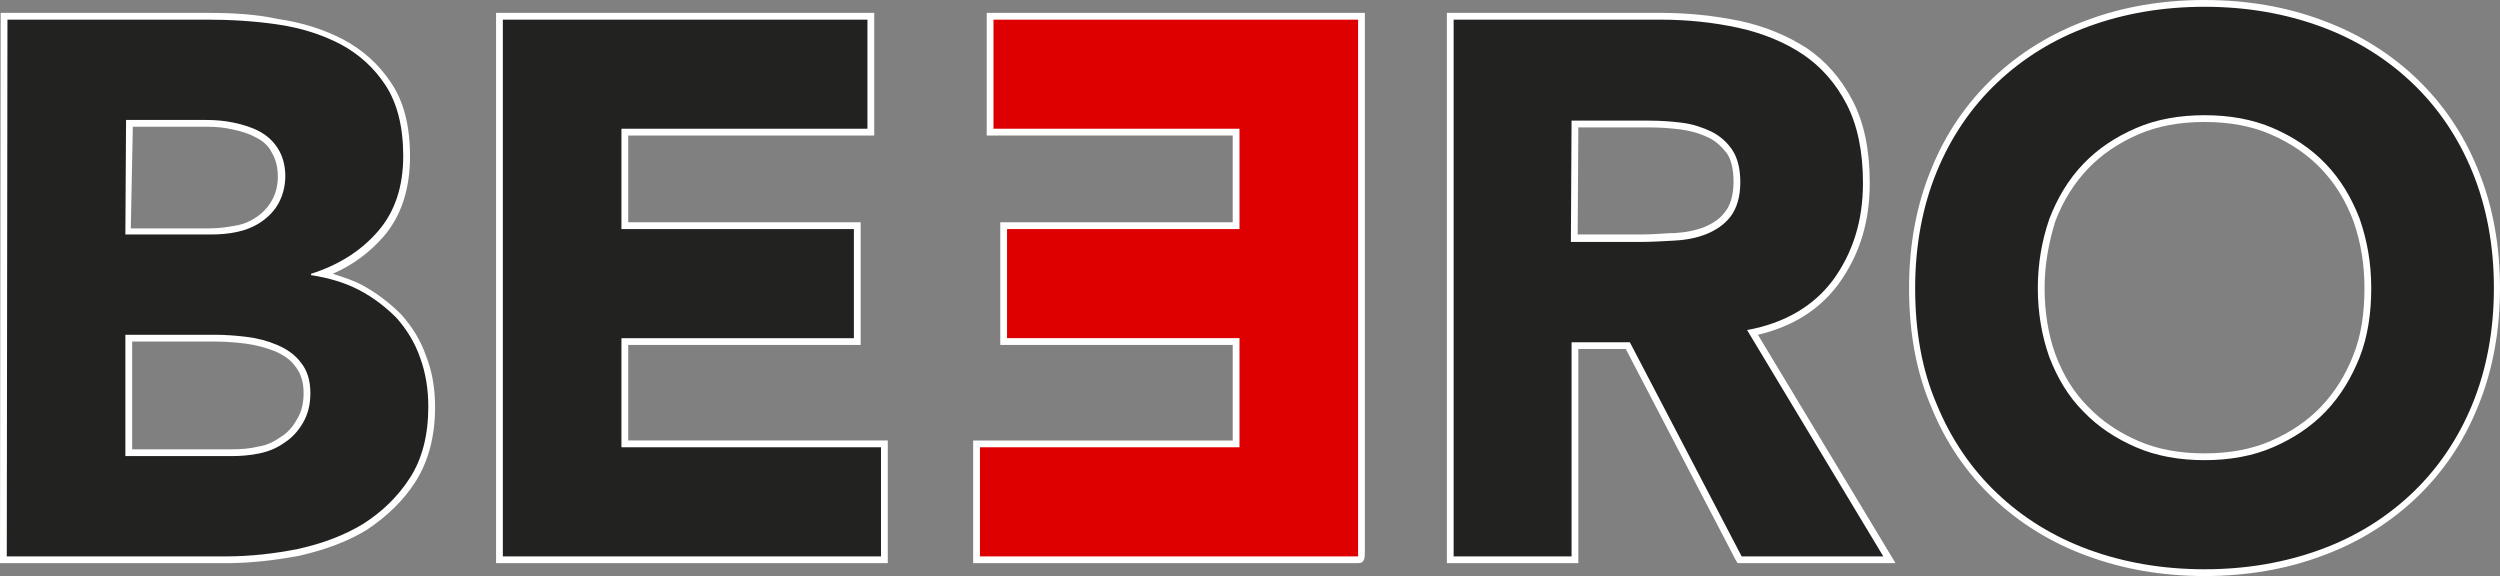
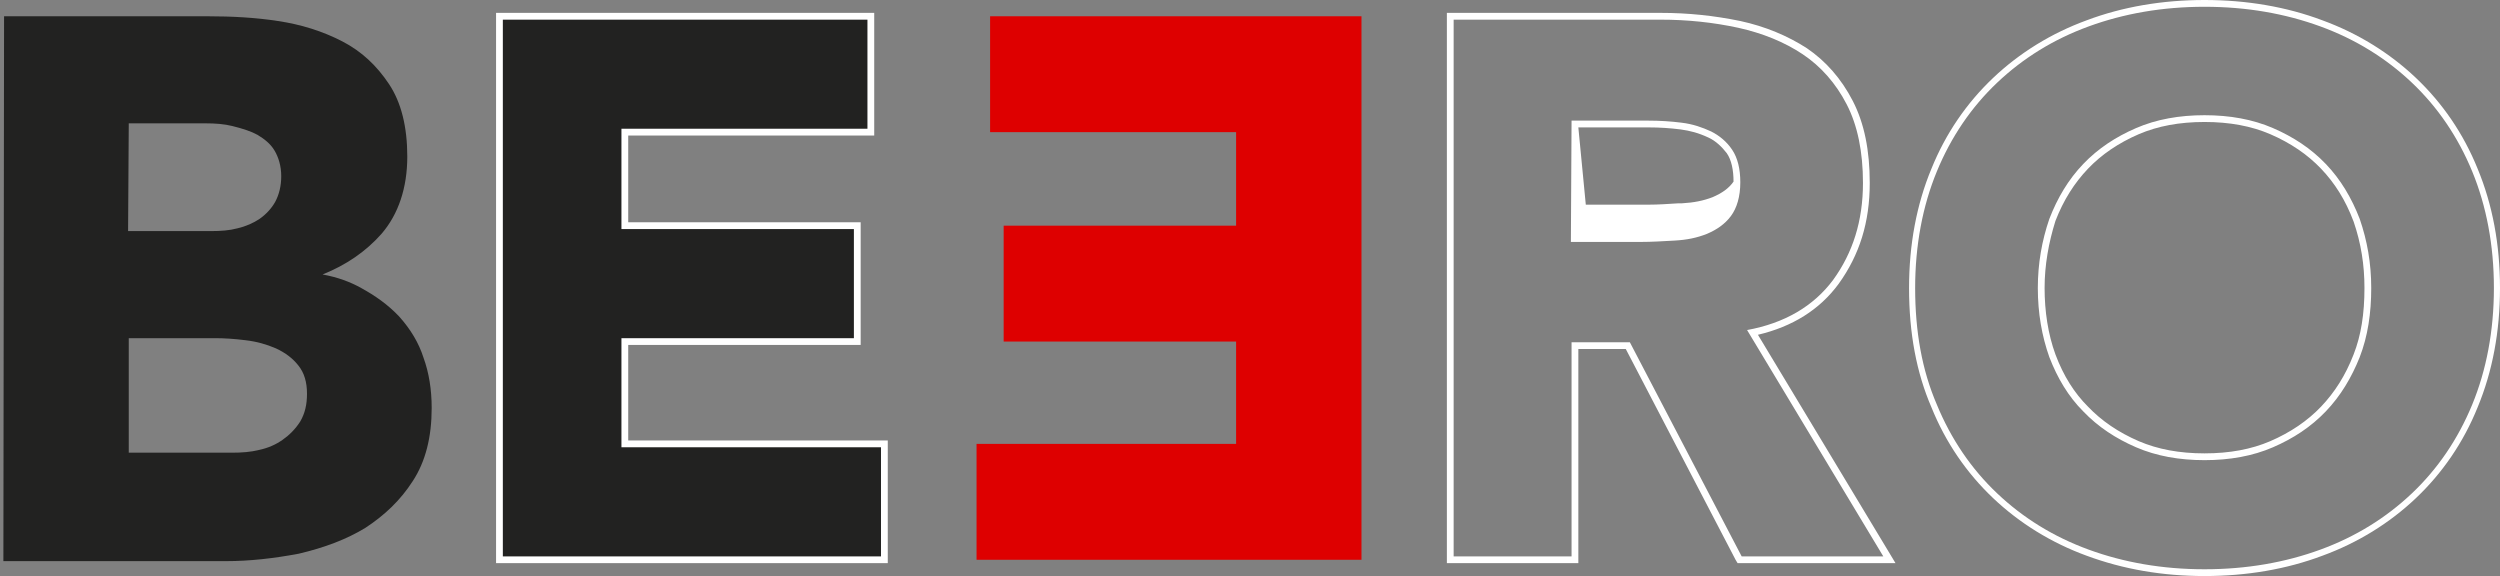
<svg xmlns="http://www.w3.org/2000/svg" version="1.1" id="Livello_1" x="0px" y="0px" width="368.9px" height="85px" viewBox="-472 358.2 368.9 85" style="enable-background:new -472 358.2 368.9 85;" xml:space="preserve">
  <rect x="-472" y="358.2" width="368.9" height="85" fill="#808080" stroke="none" />
  <style type="text/css">
	.st0{fill:#222221;}
	.st1{fill:#FFFFFF;}
	.st2{fill:#DE0000;}
</style>
  <g>
    <path class="st0" d="M-471.5,440.8l0.1-80.2h30c3.7,0,7.2,0.2,10.4,0.7c3.4,0.5,6.6,1.5,9.5,3s5.1,3.6,6.9,6.3   c1.8,2.7,2.7,6.3,2.7,10.7c0,4.6-1.3,8.5-3.8,11.4c-2.3,2.6-5.2,4.6-8.7,6c2.2,0.4,4.1,1.1,5.7,2c2,1.1,3.9,2.4,5.6,4.2   c1.7,1.9,2.9,3.9,3.6,6.1c0.8,2.2,1.2,4.7,1.2,7.4c0,4.3-0.9,7.9-2.8,10.8c-1.8,2.8-4.1,5-7,6.9c-2.8,1.7-6,2.9-9.8,3.8   c-3.7,0.7-7.3,1.1-10.7,1.1h-32.9V440.8z M-437.8,425c1.5,0,2.8-0.1,4-0.4c1.4-0.3,2.5-0.8,3.5-1.5s1.9-1.6,2.6-2.7   c0.7-1.2,1-2.5,1-4.1c0-1.7-0.4-3.1-1.3-4.2c-0.8-1-1.8-1.8-3.3-2.5c-1.4-0.6-2.8-1-4.5-1.2c-1.6-0.2-3.1-0.3-4.5-0.3H-453V425   H-437.8z M-440.9,392.3c1.5,0,2.8-0.1,3.9-0.4c1.3-0.3,2.4-0.8,3.3-1.4c1-0.7,1.8-1.6,2.3-2.5c0.6-1.1,0.9-2.4,0.9-3.8   c0-1.5-0.4-2.8-1-3.8s-1.5-1.7-2.5-2.3c-0.9-0.5-2.1-0.9-3.7-1.3c-1.2-0.3-2.5-0.4-4-0.4H-453l-0.1,15.9H-440.9z" />
-     <path class="st1" d="M-441.4,361.1c3.4,0,6.9,0.2,10.3,0.7c3.5,0.5,6.6,1.5,9.3,2.9c2.8,1.5,5,3.5,6.7,6.1   c1.7,2.6,2.6,6.1,2.6,10.4c0,4.5-1.2,8.2-3.7,11.1c-2.5,2.9-5.8,5-9.9,6.3v0.2c2.6,0.4,5,1.1,7.1,2.2c2.1,1.1,3.9,2.5,5.5,4.1   c1.5,1.7,2.7,3.6,3.5,5.9c0.8,2.2,1.2,4.6,1.2,7.2c0,4.2-0.9,7.7-2.7,10.5c-1.8,2.8-4.1,5-6.9,6.8c-2.8,1.7-6,2.9-9.6,3.7   c-3.5,0.7-7.1,1.1-10.6,1.1H-471l0.1-79.2L-441.4,361.1 M-453.5,392.8h12.6c1.3,0,2.7-0.1,4-0.4c1.3-0.3,2.5-0.8,3.5-1.5   c1-0.7,1.9-1.6,2.5-2.7c0.6-1.1,1-2.5,1-4c0-1.6-0.4-3-1.1-4.1s-1.6-1.9-2.7-2.5c-1.1-0.6-2.4-1-3.8-1.3c-1.4-0.3-2.8-0.4-4.1-0.4   h-11.8L-453.5,392.8 M-453.5,425.5h15.7c1.3,0,2.7-0.1,4.1-0.4c1.4-0.3,2.6-0.8,3.7-1.6c1.1-0.7,2-1.7,2.7-2.9   c0.7-1.2,1.1-2.6,1.1-4.4c0-1.9-0.5-3.4-1.4-4.5c-0.9-1.2-2.1-2-3.5-2.6c-1.4-0.6-2.9-1-4.6-1.2c-1.6-0.2-3.2-0.3-4.6-0.3h-13.2   V425.5 M-441.4,360.1h-29.5h-1v1l-0.1,79.2v1h1h32.4c3.4,0,7.1-0.4,10.8-1.1c3.9-0.9,7.1-2.1,9.9-3.8c3-2,5.4-4.3,7.2-7.1   c1.9-3,2.9-6.7,2.9-11c0-2.7-0.4-5.2-1.3-7.5c-0.8-2.3-2-4.3-3.7-6.2l0,0l0,0c-1.8-1.8-3.7-3.2-5.7-4.3c-1.3-0.7-2.8-1.2-4.4-1.7   c3-1.3,5.5-3.2,7.5-5.5c2.6-3,3.9-7,3.9-11.8c0-4.5-0.9-8.1-2.8-10.9c-1.8-2.7-4.1-4.8-7.1-6.4c-2.9-1.5-6.1-2.5-9.6-3   C-434.2,360.3-437.7,360.1-441.4,360.1L-441.4,360.1z M-452.4,376.9h10.8c1.4,0,2.7,0.1,3.9,0.4c1.5,0.3,2.6,0.7,3.5,1.2   c1,0.5,1.8,1.2,2.3,2.2c0.6,1,0.9,2.2,0.9,3.6c0,1.2-0.3,2.5-0.9,3.5c-0.5,0.9-1.2,1.7-2.2,2.4c-0.9,0.6-1.9,1.1-3.2,1.3   c-1.1,0.2-2.3,0.4-3.8,0.4h-11.6L-452.4,376.9L-452.4,376.9z M-452.5,408.6h12.2c1.4,0,2.9,0.1,4.5,0.3c1.6,0.2,3,0.6,4.3,1.1   c1.4,0.6,2.4,1.3,3.1,2.3c0.8,1,1.2,2.3,1.2,3.9c0,1.5-0.3,2.8-1,3.9c-0.6,1.1-1.4,2-2.4,2.6l0,0l0,0c-1,0.7-2,1.2-3.3,1.4   c-1.2,0.3-2.5,0.4-3.9,0.4h-14.7V408.6L-452.5,408.6z" />
  </g>
  <g>
    <polygon class="st0" points="-398.3,440.8 -398.3,360.6 -343.5,360.6 -343.5,377.7 -379.8,377.7 -379.8,391.5 -345.5,391.5    -345.5,408.6 -379.8,408.6 -379.8,423.7 -341.5,423.7 -341.5,440.8  " />
    <path class="st1" d="M-344,361.1v16.1h-36.3V392h34.3v16.1h-34.3v16.1h38.3v16.1h-55.8v-79.2H-344 M-343,360.1h-1h-53.8h-1v1v79.2   v1h1h55.8h1v-1v-16.1v-1h-1h-37.3v-14.1h33.3h1v-1V392v-1h-1h-33.3v-12.8h35.3h1v-1v-16.1V360.1L-343,360.1z" />
  </g>
  <g>
    <polygon class="st2" points="-327.9,440.8 -327.9,423.7 -289.6,423.7 -289.6,408.6 -323.9,408.6 -323.9,391.5 -289.6,391.5    -289.6,377.7 -325.9,377.7 -325.9,360.6 -271.1,360.6 -271.1,440.8  " />
-     <path class="st1" d="M-271.6,361.1v79.2h-55.8v-16.1h38.3v-16.1h-34.3V392h34.3v-14.8h-36.3v-16.1H-271.6 M-270.6,360.1h-1h-53.8   h-1v1v16.1v1h1h35.3V391h-33.3h-1v1v16.1v1h1h33.3v14.1h-37.3h-1v1v16.1v1h1h55.8c1,0,1-0.8,1-1.9v-2.5v-9v-27.2v-39.6V360.1   L-270.6,360.1z" />
  </g>
  <g>
-     <path class="st0" d="M-215.3,440.8l-16.5-31.6h-7.8v31.6H-258v-80.2h31c4,0,7.8,0.4,11.6,1.2c3.7,0.8,7,2.2,9.7,4   c2.8,1.9,5,4.4,6.7,7.6c1.6,3.2,2.5,7.1,2.5,11.8c0,5.6-1.5,10.4-4.5,14.6c-2.9,3.8-7,6.4-12.3,7.5l20.2,33.5H-215.3z    M-229.9,393.4c1.4,0,2.9-0.1,4.4-0.2h0.6c1.8-0.1,3.2-0.4,4.6-1c1.5-0.6,2.5-1.4,3.3-2.4c0.8-1.1,1.3-2.8,1.3-4.7   c0-1.9-0.4-3.4-1.1-4.5c-0.7-1.1-1.7-1.9-2.9-2.5c-1.5-0.7-2.8-1.1-4.2-1.3c-1.6-0.2-3.2-0.3-4.7-0.3h-11l-0.1,16.9H-229.9z" />
-     <path class="st1" d="M-227,361.1c4,0,7.8,0.4,11.5,1.2c3.6,0.8,6.8,2.1,9.5,3.9s4.9,4.3,6.5,7.4c1.6,3.1,2.4,7,2.4,11.6   c0,5.6-1.5,10.3-4.4,14.3c-2.9,3.9-7.2,6.4-12.7,7.4l20.1,33.4H-215l-16.5-31.6h-8.6v31.6h-17.4v-79.2H-227 M-240.2,393.9h10.3   c1.6,0,3.2-0.1,5-0.2c1.8-0.1,3.3-0.4,4.8-1c1.4-0.6,2.6-1.4,3.5-2.6c0.9-1.2,1.4-2.9,1.4-5c0-2-0.4-3.6-1.2-4.8   c-0.8-1.2-1.9-2.1-3.1-2.7c-1.3-0.6-2.7-1.1-4.4-1.3c-1.6-0.2-3.2-0.3-4.8-0.3h-11.4L-240.2,393.9 M-257.5,361.1h-0.1H-257.5    M-227,360.1h-30.5h-0.1h-0.9v1v79.2v1h1h17.4h1v-1v-30.6h7l16.2,31.1l0.3,0.5h0.6h20.9h1.8l-0.9-1.5l-19.4-32.2   c5.1-1.2,9.1-3.7,11.9-7.5c3.1-4.3,4.6-9.1,4.6-14.9c0-4.8-0.8-8.8-2.5-12.1c-1.7-3.3-4-5.9-6.8-7.8c-2.8-1.8-6.1-3.2-9.8-4   C-219.1,360.5-222.9,360.1-227,360.1L-227,360.1z M-239.1,377h10.4c1.6,0,3.1,0.1,4.7,0.3c1.4,0.2,2.6,0.5,4.1,1.2   c1.1,0.5,2,1.4,2.7,2.3c0.7,1,1,2.5,1,4.2c0,1.8-0.4,3.4-1.2,4.4c-0.7,1-1.7,1.7-3.1,2.3c-1.3,0.5-2.7,0.8-4.5,0.9h-0.5   c-1.6,0.1-3,0.2-4.4,0.2h-9.3L-239.1,377L-239.1,377z" />
+     <path class="st1" d="M-227,361.1c4,0,7.8,0.4,11.5,1.2c3.6,0.8,6.8,2.1,9.5,3.9s4.9,4.3,6.5,7.4c1.6,3.1,2.4,7,2.4,11.6   c0,5.6-1.5,10.3-4.4,14.3c-2.9,3.9-7.2,6.4-12.7,7.4l20.1,33.4H-215l-16.5-31.6h-8.6v31.6h-17.4v-79.2H-227 M-240.2,393.9h10.3   c1.6,0,3.2-0.1,5-0.2c1.8-0.1,3.3-0.4,4.8-1c1.4-0.6,2.6-1.4,3.5-2.6c0.9-1.2,1.4-2.9,1.4-5c0-2-0.4-3.6-1.2-4.8   c-0.8-1.2-1.9-2.1-3.1-2.7c-1.3-0.6-2.7-1.1-4.4-1.3c-1.6-0.2-3.2-0.3-4.8-0.3h-11.4L-240.2,393.9 M-257.5,361.1h-0.1H-257.5    M-227,360.1h-30.5h-0.1h-0.9v1v79.2v1h1h17.4h1v-1v-30.6h7l16.2,31.1l0.3,0.5h0.6h20.9h1.8l-0.9-1.5l-19.4-32.2   c5.1-1.2,9.1-3.7,11.9-7.5c3.1-4.3,4.6-9.1,4.6-14.9c0-4.8-0.8-8.8-2.5-12.1c-1.7-3.3-4-5.9-6.8-7.8c-2.8-1.8-6.1-3.2-9.8-4   C-219.1,360.5-222.9,360.1-227,360.1L-227,360.1z M-239.1,377h10.4c1.6,0,3.1,0.1,4.7,0.3c1.4,0.2,2.6,0.5,4.1,1.2   c1.1,0.5,2,1.4,2.7,2.3c0.7,1,1,2.5,1,4.2c-0.7,1-1.7,1.7-3.1,2.3c-1.3,0.5-2.7,0.8-4.5,0.9h-0.5   c-1.6,0.1-3,0.2-4.4,0.2h-9.3L-239.1,377L-239.1,377z" />
  </g>
  <g>
-     <path class="st0" d="M-146.7,442.7c-6.1,0-12-1-17.3-2.9c-5.2-1.9-9.8-4.7-13.7-8.4c-3.9-3.7-6.9-8.1-9-13.3   c-2.2-5-3.2-10.7-3.2-17.4c0-6.3,1.1-12.2,3.2-17.4c2.1-5.1,5.2-9.6,9-13.3c3.9-3.7,8.5-6.5,13.7-8.4c5.3-1.9,11.1-2.9,17.3-2.9   s12,1,17.3,2.9c5.2,1.9,9.8,4.7,13.7,8.4c3.9,3.7,6.9,8.1,9,13.3c2.1,5.2,3.2,11.1,3.2,17.4c0,6.3-1.1,12.2-3.2,17.4   c-2.1,5.1-5.2,9.6-9,13.3c-3.9,3.7-8.5,6.5-13.7,8.4C-134.7,441.7-140.6,442.7-146.7,442.7z M-146.7,375.7c-3.7,0-7.1,0.6-9.9,1.9   c-3.1,1.3-5.6,3-7.6,5.2c-2.1,2.2-3.7,4.8-4.9,7.9c-1.1,3.2-1.7,6.6-1.7,10c0,3.5,0.6,6.9,1.7,10c1.2,3.2,2.8,5.8,4.9,7.8   c2.1,2.2,4.6,3.9,7.6,5.2c2.8,1.2,6.2,1.9,9.9,1.9s7.1-0.6,9.9-1.9c3.1-1.3,5.6-3,7.6-5.2c2-2.1,3.6-4.7,4.9-7.8   c1.1-2.9,1.7-6.2,1.7-10c0-3.5-0.5-6.8-1.7-10c-1.2-3.2-2.8-5.8-4.9-7.9c-2.1-2.2-4.6-3.9-7.6-5.2   C-139.6,376.3-143,375.7-146.7,375.7z" />
    <path class="st1" d="M-146.7,359.2c6.2,0,11.9,1,17.1,2.9c5.2,1.9,9.7,4.7,13.5,8.3c3.8,3.6,6.8,8,8.9,13.1   c2.1,5.1,3.2,10.9,3.2,17.2s-1.1,12.1-3.2,17.2c-2.1,5.1-5.1,9.5-8.9,13.1c-3.8,3.6-8.3,6.4-13.5,8.3c-5.2,1.9-10.9,2.9-17.1,2.9   s-11.9-1-17.1-2.9c-5.2-1.9-9.7-4.7-13.5-8.3c-3.8-3.6-6.8-8-8.9-13.1c-2.2-5.1-3.2-10.8-3.2-17.2c0-6.3,1.1-12.1,3.2-17.2   c2.1-5.1,5.1-9.5,8.9-13.1c3.8-3.6,8.3-6.4,13.5-8.3C-158.6,360.2-152.9,359.2-146.7,359.2 M-146.7,426.1c3.7,0,7.1-0.6,10.1-1.9   s5.6-3,7.8-5.3c2.2-2.3,3.8-5,5-8c1.2-3.1,1.7-6.5,1.7-10.2s-0.6-7-1.7-10.2c-1.2-3.1-2.8-5.8-5-8.1c-2.2-2.3-4.8-4-7.8-5.3   s-6.4-1.9-10.1-1.9s-7.1,0.6-10.1,1.9c-3,1.3-5.6,3-7.8,5.3c-2.2,2.3-3.8,5-5,8.1c-1.1,3.2-1.7,6.6-1.7,10.2   c0,3.7,0.6,7.1,1.7,10.2c1.2,3.1,2.8,5.8,5,8c2.2,2.3,4.8,4,7.8,5.3S-150.4,426.1-146.7,426.1 M-146.7,358.2c-6.2,0-12.1,1-17.4,3   c-5.2,1.9-9.9,4.8-13.8,8.5s-7,8.2-9.1,13.4c-2.2,5.3-3.3,11.2-3.3,17.6c0,6.7,1.1,12.5,3.3,17.6c2.1,5.2,5.2,9.7,9.1,13.4   c3.9,3.7,8.6,6.6,13.8,8.5c5.4,2,11.2,3,17.4,3s12.1-1,17.4-3c5.2-1.9,9.9-4.8,13.8-8.5s7-8.2,9.1-13.4c2.2-5.3,3.3-11.2,3.3-17.6   c0-6.4-1.1-12.3-3.3-17.6c-2.1-5.2-5.2-9.7-9.1-13.4s-8.6-6.6-13.8-8.5C-134.6,359.2-140.5,358.2-146.7,358.2L-146.7,358.2z    M-146.7,425.1c-3.7,0-6.9-0.6-9.7-1.8c-3-1.3-5.5-3-7.5-5.1c-2-2-3.6-4.5-4.8-7.7c-1.1-3-1.6-6.4-1.6-9.8c0-3.4,0.6-6.7,1.6-9.9   c1.2-3.1,2.8-5.6,4.8-7.7s4.5-3.8,7.5-5.1c2.8-1.2,6-1.8,9.7-1.8s6.9,0.6,9.7,1.8c3,1.3,5.5,3,7.5,5.1s3.6,4.6,4.8,7.8   c1.1,3.2,1.6,6.4,1.6,9.8c0,3.8-0.5,7-1.6,9.8c-1.2,3.1-2.8,5.6-4.8,7.7c-2,2.1-4.5,3.8-7.5,5.1   C-139.8,424.5-143,425.1-146.7,425.1L-146.7,425.1z" />
  </g>
</svg>